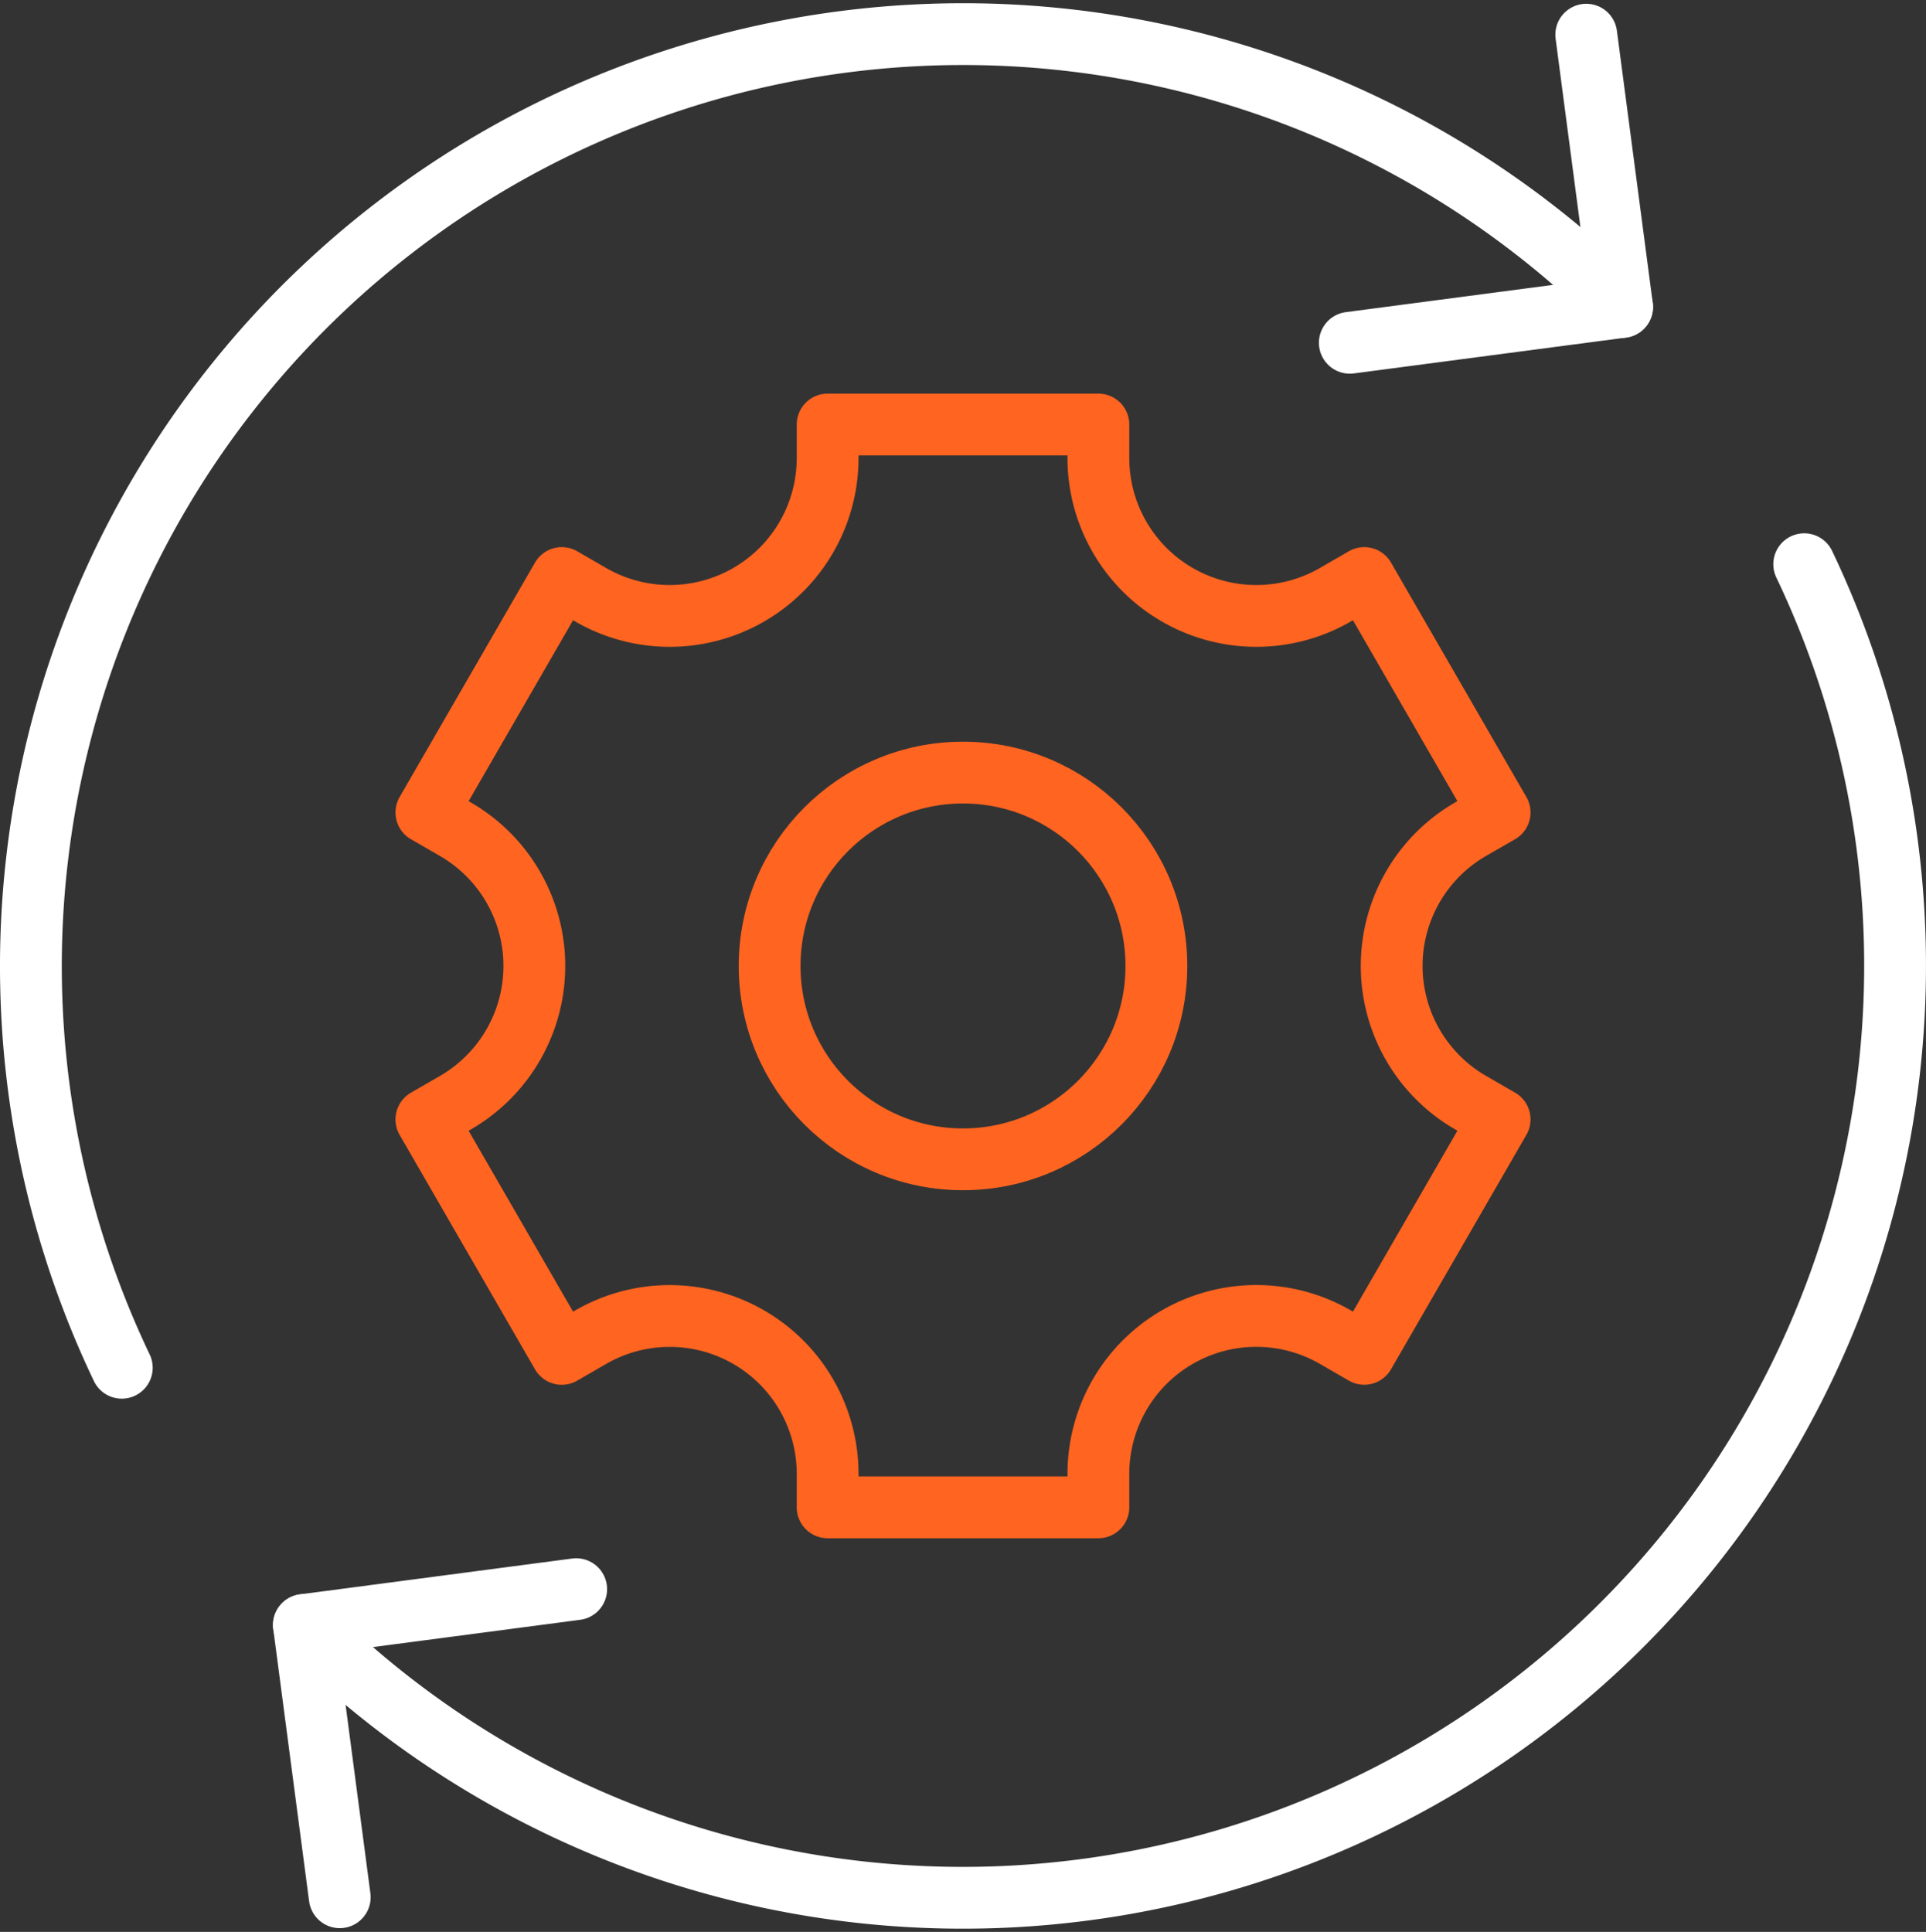
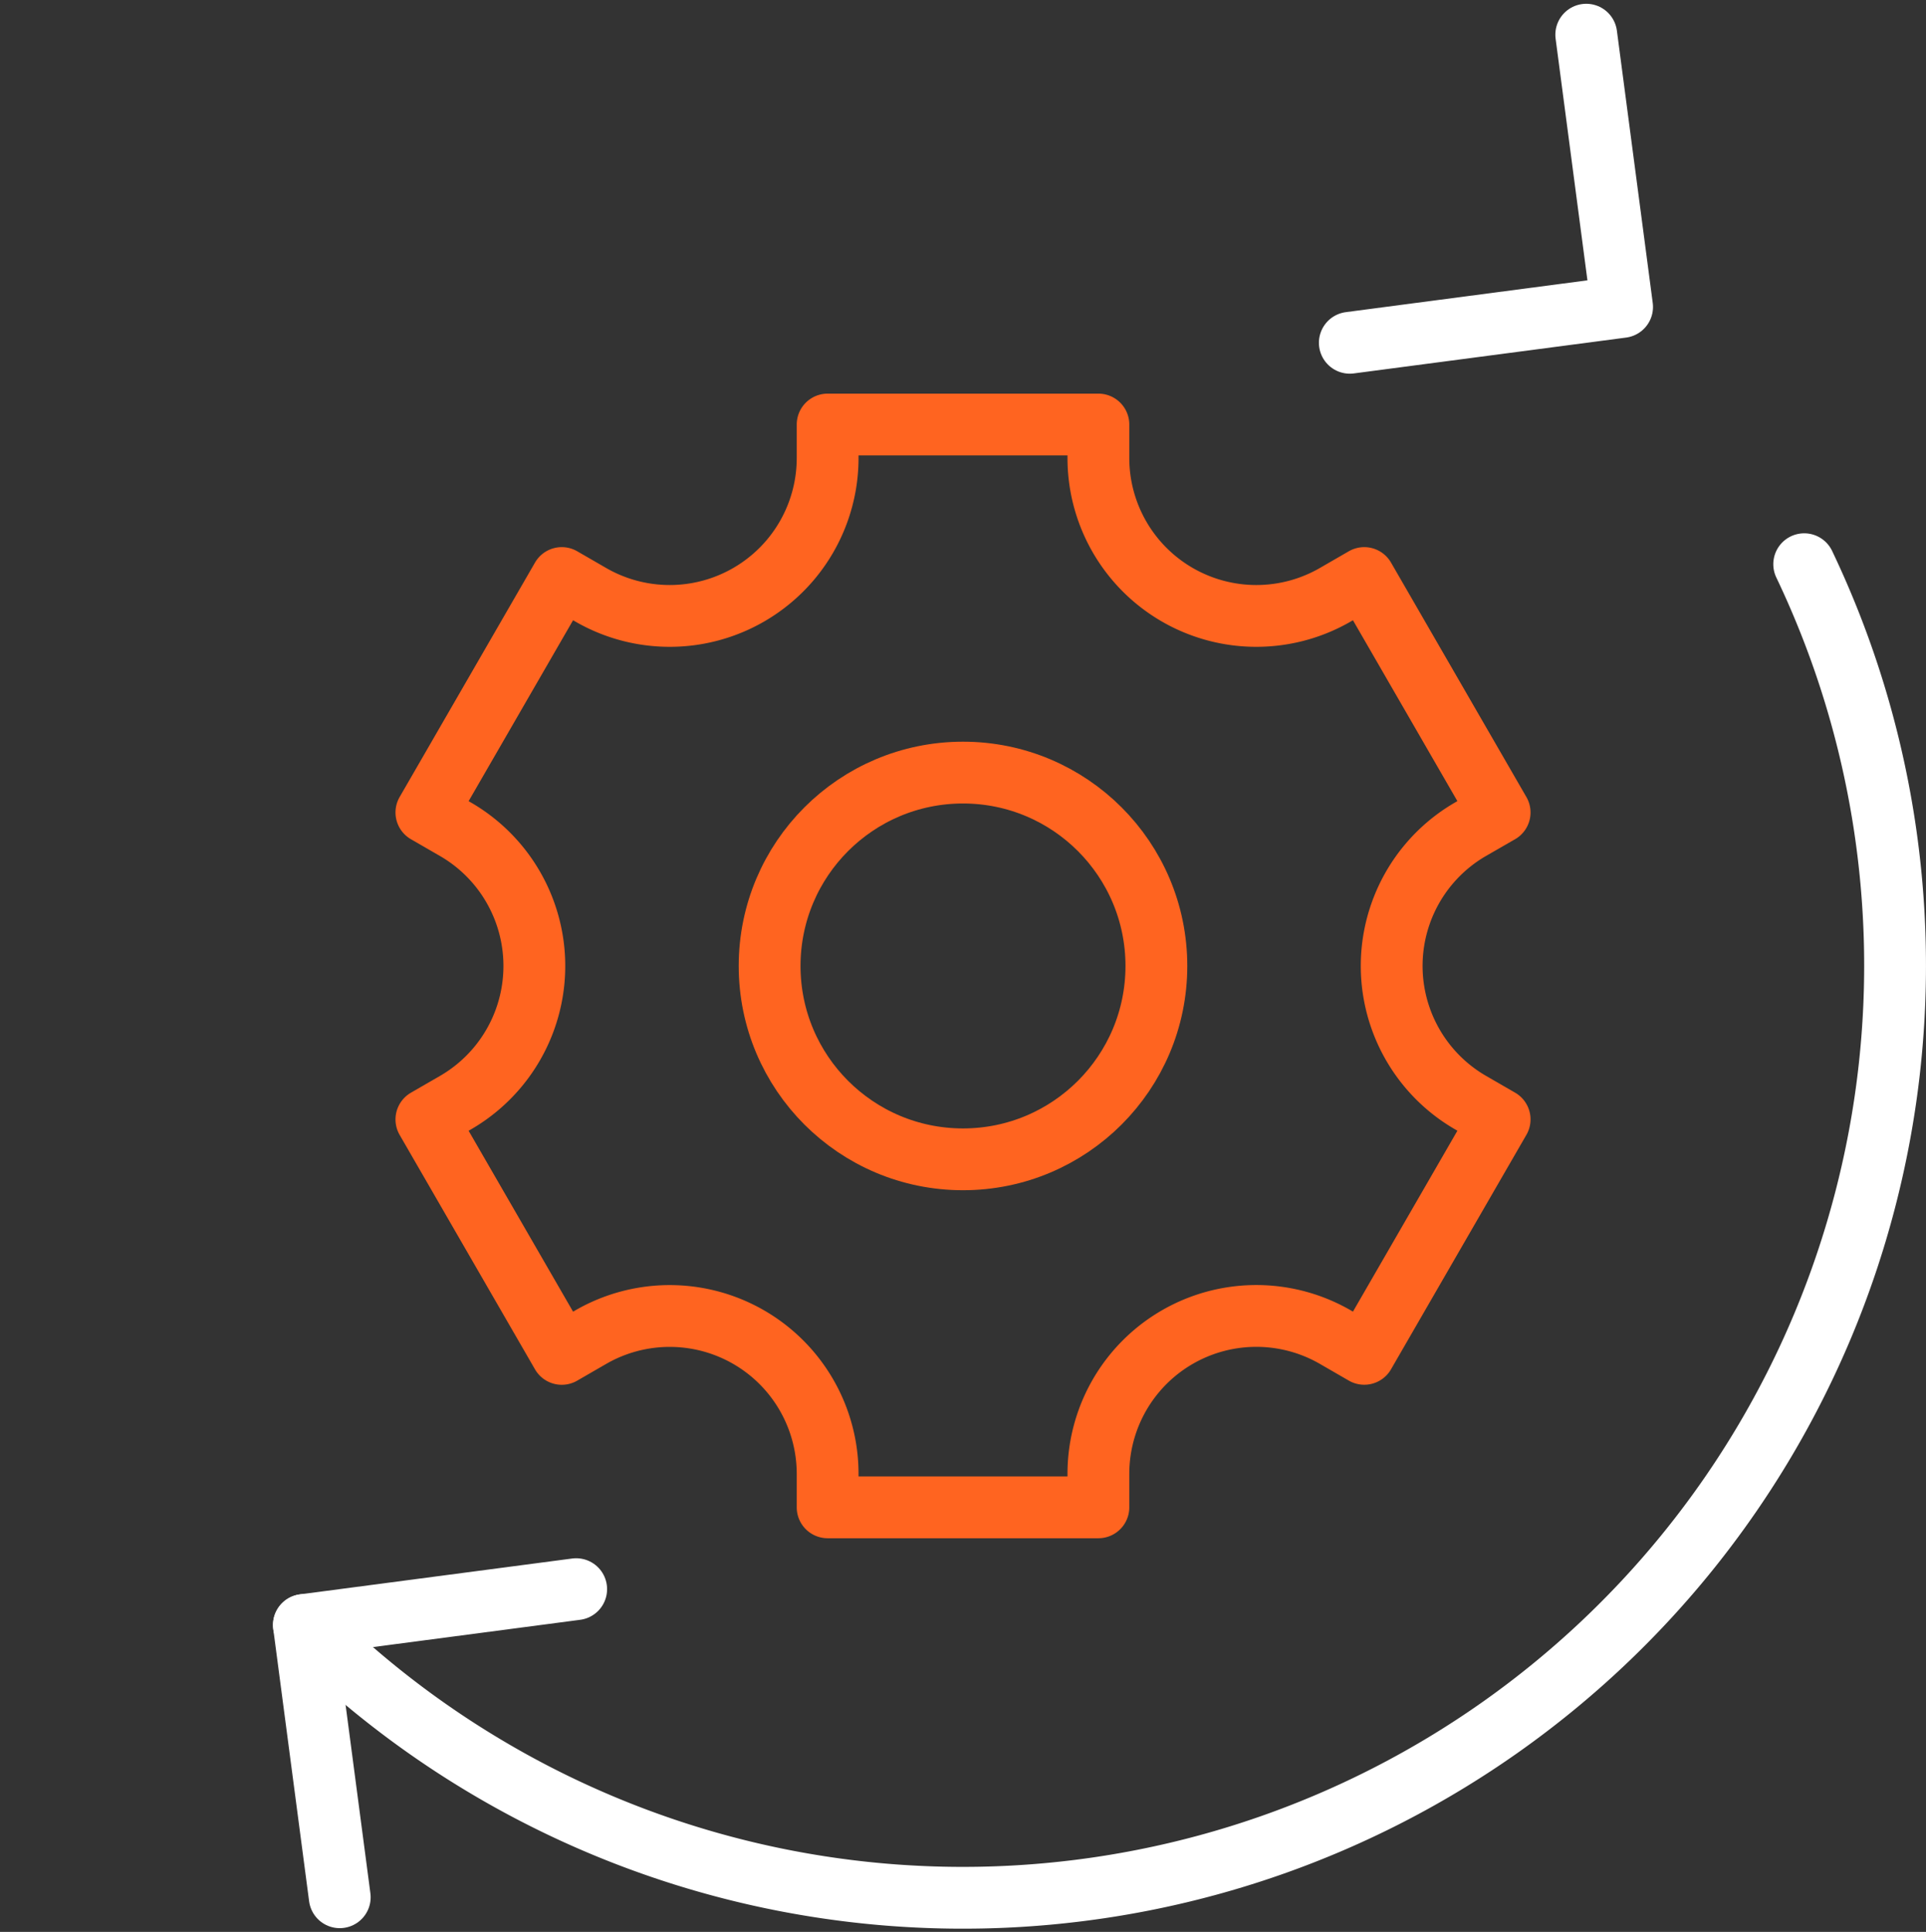
<svg xmlns="http://www.w3.org/2000/svg" width="77.902" height="78.148" viewBox="0 0 77.902 78.148">
  <rect x="0" y="0" width="77.902" height="78.148" fill="#333333" stroke="none" />
  <g id="Automation_Consultancy" data-name="Automation Consultancy" transform="translate(1.25 1.373)">
    <path id="Path_1217" data-name="Path 1217" d="M87.037,429.608l-1.45-11.013,11.013-1.45" transform="translate(-74.545 -354.235)" fill="none" stroke="#fff" stroke-linecap="round" stroke-linejoin="round" stroke-width="2.5" />
    <path id="Path_1218" data-name="Path 1218" d="M365.578,15.189l1.45,11.013-11.013,1.45" transform="translate(-302.668 -15.159)" fill="none" stroke="#fff" stroke-linecap="round" stroke-linejoin="round" stroke-width="2.5" />
-     <path id="Path_1219" data-name="Path 1219" d="M79.36,26.042A37.707,37.707,0,0,0,18.676,68.954" transform="translate(-15 -15)" fill="none" stroke="#fff" stroke-linecap="round" stroke-linejoin="round" stroke-width="2.5" />
    <path id="Path_1220" data-name="Path 1220" d="M85.587,195.019a37.707,37.707,0,0,0,60.684-42.911" transform="translate(-74.545 -130.658)" fill="none" stroke="#fff" stroke-linecap="round" stroke-linejoin="round" stroke-width="2.5" />
    <g id="Group_93218" data-name="Group 93218" transform="translate(15.997 15.8)">
      <g id="Group_93217" data-name="Group 93217" transform="translate(0 0)">
        <g id="Group_93216" data-name="Group 93216">
          <path id="Path_1221" data-name="Path 1221" d="M160.665,131.692l-5.475-9.483-1.172.677a6.388,6.388,0,0,1-9.582-5.532V116H133.485v1.354a6.388,6.388,0,0,1-9.582,5.532l-1.172-.677-5.475,9.483,1.172.677a6.388,6.388,0,0,1,0,11.064l-1.172.677,5.475,9.483,1.172-.677a6.388,6.388,0,0,1,9.582,5.532V159.8h10.951v-1.354a6.388,6.388,0,0,1,9.582-5.532l1.172.677,5.475-9.483-1.172-.677a6.388,6.388,0,0,1,0-11.064Z" transform="translate(-117.256 -116)" fill="none" stroke="#ff6420" stroke-linecap="round" stroke-linejoin="round" stroke-width="2.5" />
        </g>
      </g>
    </g>
    <circle id="Ellipse_6" data-name="Ellipse 6" cx="7.822" cy="7.822" r="7.822" transform="translate(29.879 29.879)" fill="none" stroke="#ff6420" stroke-linecap="round" stroke-linejoin="round" stroke-width="2.5" />
  </g>
</svg>